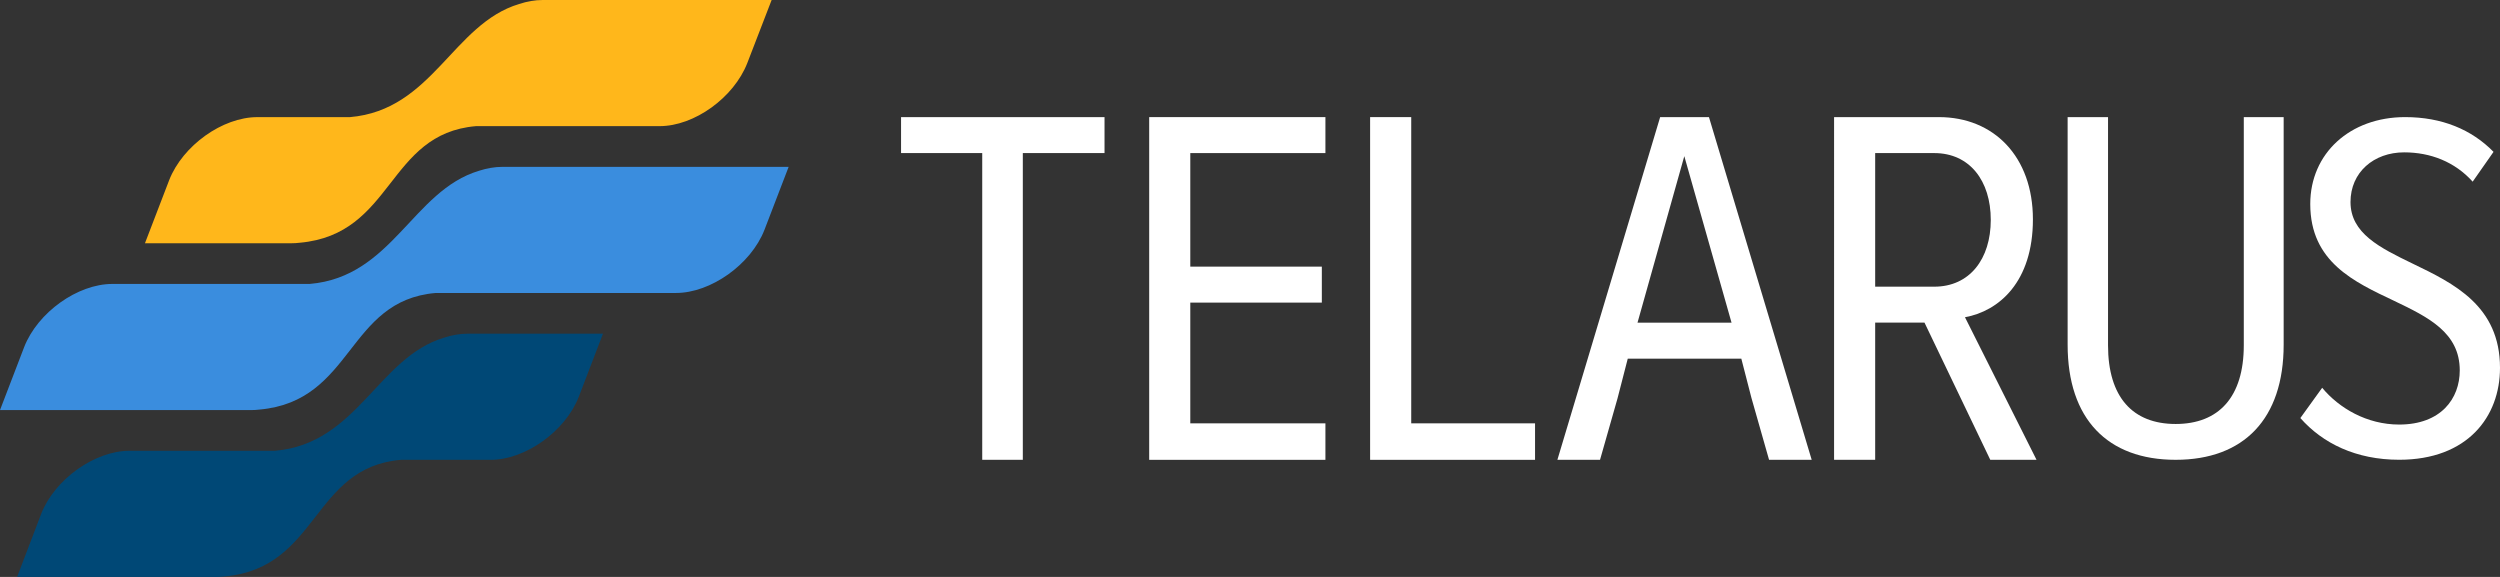
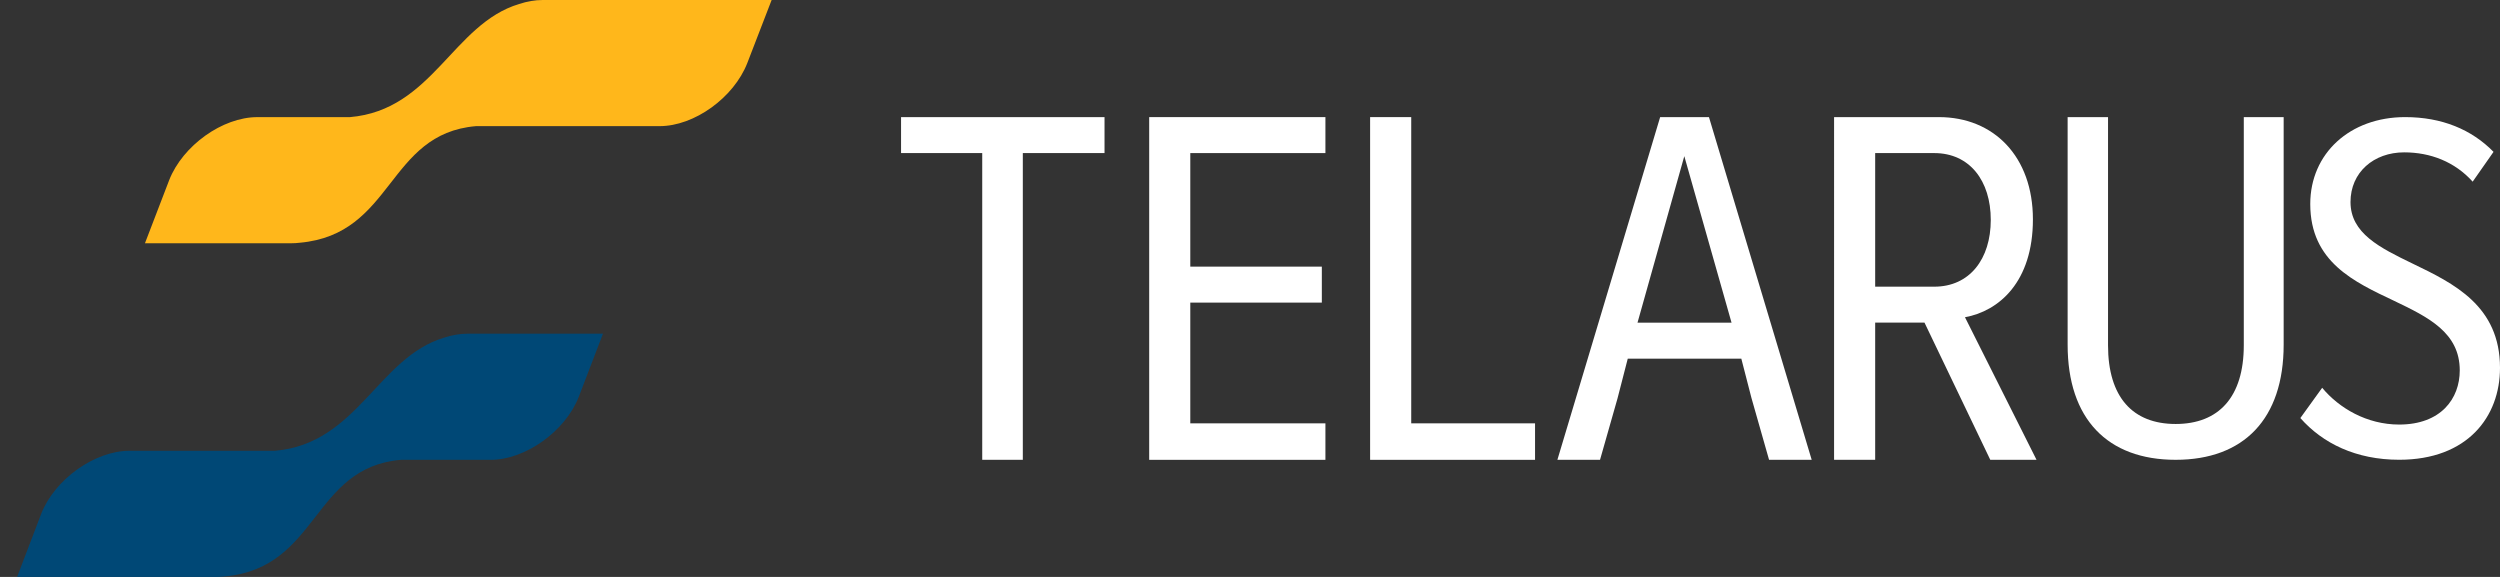
<svg xmlns="http://www.w3.org/2000/svg" id="uuid-c7d2fd4a-2626-43e1-a380-0b11780fcb70" viewBox="0 0 1170.93 270.22">
  <rect x="0" y="0" width="1170.93" height="270.22" fill="#333333" stroke="none" />
  <g>
-     <path d="m235.33,78.15h134.05l-11.34,29.53c-6.35,16.24-25.19,29.54-41.43,29.54h-112.54c-41.77,3.55-38.39,50.63-82.5,54.61-1.3.16-2.59.24-3.87.24H0l11.33-29.54c6.35-16.24,25.04-29.54,41.29-29.54h92.43c38.71-3.29,48.17-43.64,79.27-52.99,3.67-1.19,7.4-1.85,11.01-1.85Z" style="fill:#3a8dde; fill-rule:evenodd;" />
    <path d="m254.19,0h107.22l-11.4,29.54c-6.34,16.23-24.84,29.54-41.07,29.54h-86.01c-41.77,3.55-38.39,50.63-82.5,54.61-1.3.16-2.59.24-3.87.24h-68.67l11.34-29.54c6.35-16.24,25.03-29.53,41.27-29.53h43.39c38.71-3.29,48.17-43.64,79.27-52.99,3.68-1.21,7.41-1.87,11.03-1.87Z" style="fill:#ffb71b; fill-rule:evenodd;" />
    <path d="m219.02,156.29h63.39l-11.32,29.54c-6.35,16.24-25.06,29.54-41.3,29.54h-42.02c-41.77,3.55-38.39,50.63-82.5,54.61-1.3.16-2.59.24-3.87.24H8.01l11.28-29.54c6.35-16.24,25.09-29.54,41.34-29.54h68.1c38.71-3.29,48.17-43.65,79.27-52.99,3.68-1.19,7.41-1.86,11.02-1.86Z" style="fill:#004876; fill-rule:evenodd;" />
  </g>
  <g>
    <path d="m460.05,71.7h-38.02v-16.85h95.3v16.85h-38.27v143.67h-19.01V71.7h0Z" style="fill:#fff;" />
    <path d="m538.25,54.85h82.54v16.85h-63.29v53.18h61.61v16.85h-61.61v56.55h63.29v17.09h-82.54V54.85Z" style="fill:#fff;" />
    <path d="m641.73,54.85h19.25v143.43h57.99v17.09h-77.25V54.85h.01Z" style="fill:#fff;" />
    <path d="m901.38,151.11h-23.1v64.25h-19.25V54.85h49.09c25.75,0,44.04,18.53,44.04,47.89s-15.94,42.96-31.82,45.85l33.51,66.77h-21.66l-30.81-64.25Zm4.57-79.41h-27.67v62.57h27.67c16.61,0,26.47-12.99,26.47-31.28.01-18.3-9.86-31.29-26.47-31.29Z" style="fill:#fff;" />
    <path d="m968.43,54.85h18.91v106.85c0,24.35,11.58,36.88,31.68,36.88s31.91-12.53,31.91-36.88V54.85h18.67v106.61c0,34.75-18.67,53.9-50.59,53.9s-50.59-19.15-50.59-53.9V54.85h0Z" style="fill:#fff;" />
    <path d="m1087.64,181.63c7.91,9.54,20.94,17.22,36.06,17.22,19.54,0,28.38-12.1,28.38-25.36,0-17.68-14.65-24.89-30.71-32.57-18.61-8.84-39.31-18.15-39.31-45.36,0-23.73,18.61-40.71,44.43-40.71,17.22,0,31.17,5.82,41.41,16.28l-9.77,13.96c-8.37-9.31-19.77-13.73-32.1-13.73-14.19,0-25.12,9.31-25.12,23.26,0,14.65,13.72,21.4,29.08,28.84,19.31,9.31,40.94,19.77,40.94,48.85,0,22.8-15.12,43.03-47.22,43.03-20.24,0-35.82-7.68-46.29-19.54l10.22-14.17Z" style="fill:#fff;" />
    <path d="m800.43,54.85h-22.86l-48.13,160.51h19.97l8.18-28.72,4.81-18.66h53.19l4.73,18.36,8.26,29.02h19.97l-48.12-160.51Zm-11.55,18.29l22.13,78h-44.05l21.92-78Z" style="fill:#fff;" />
  </g>
</svg>